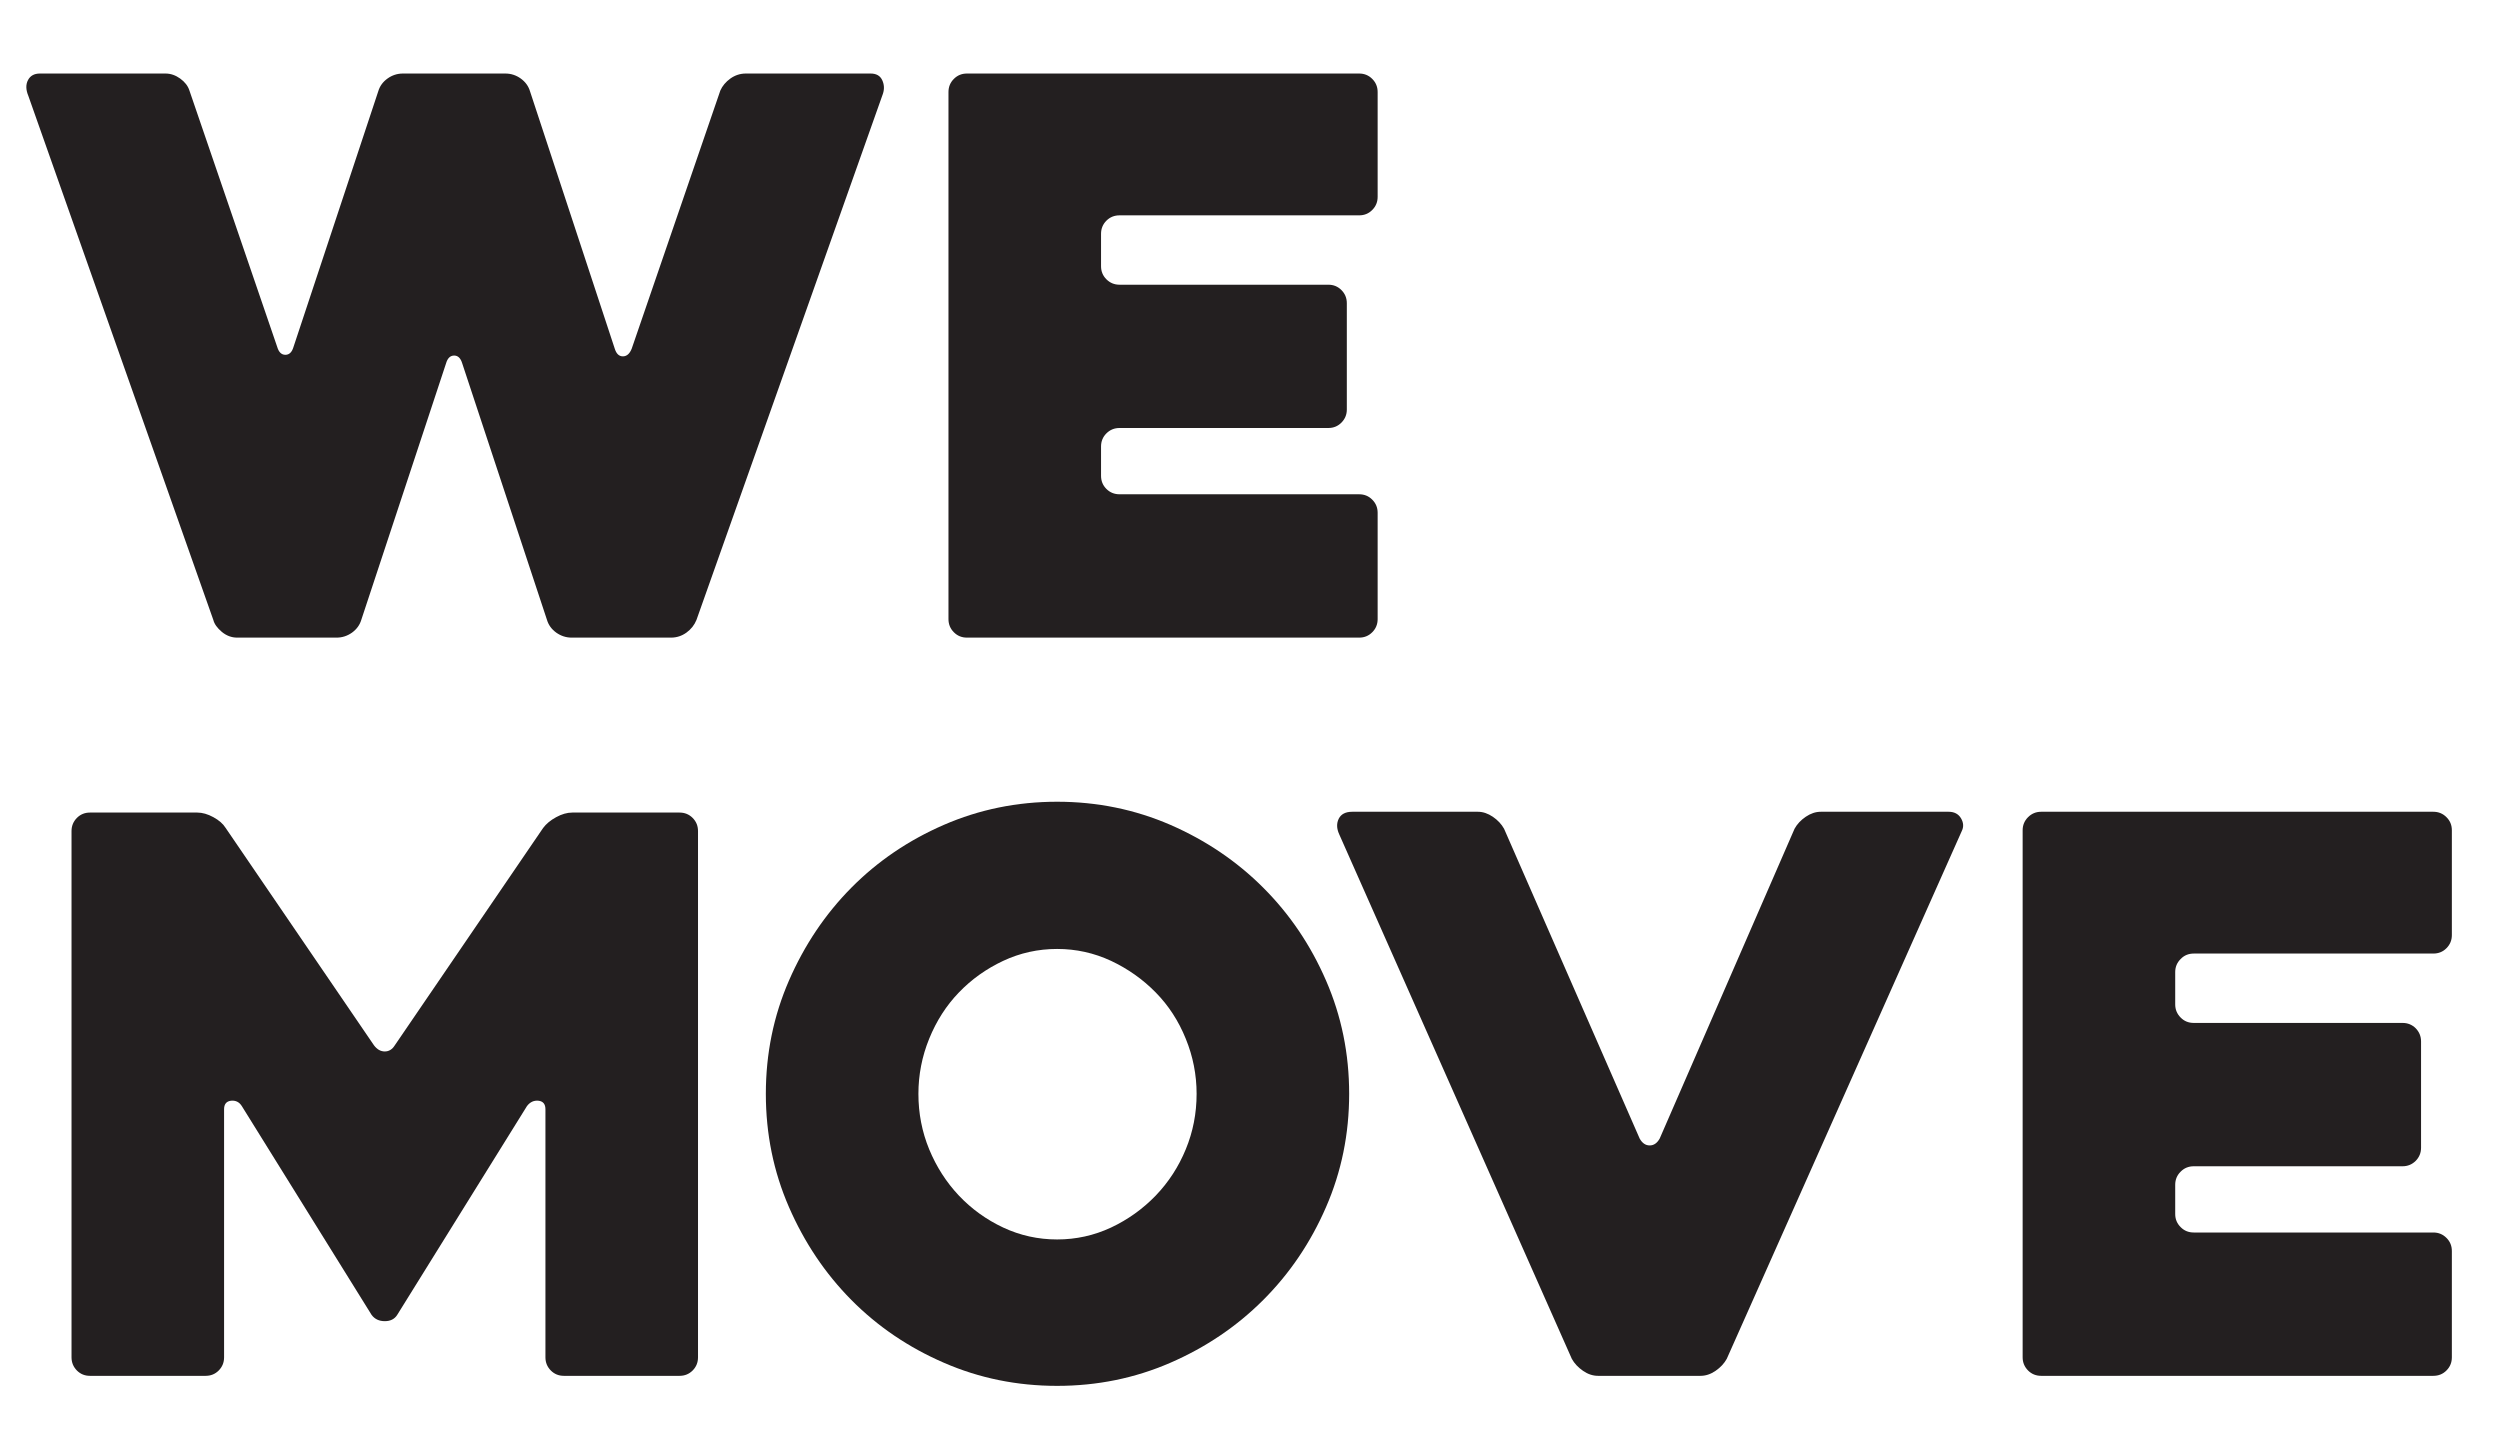
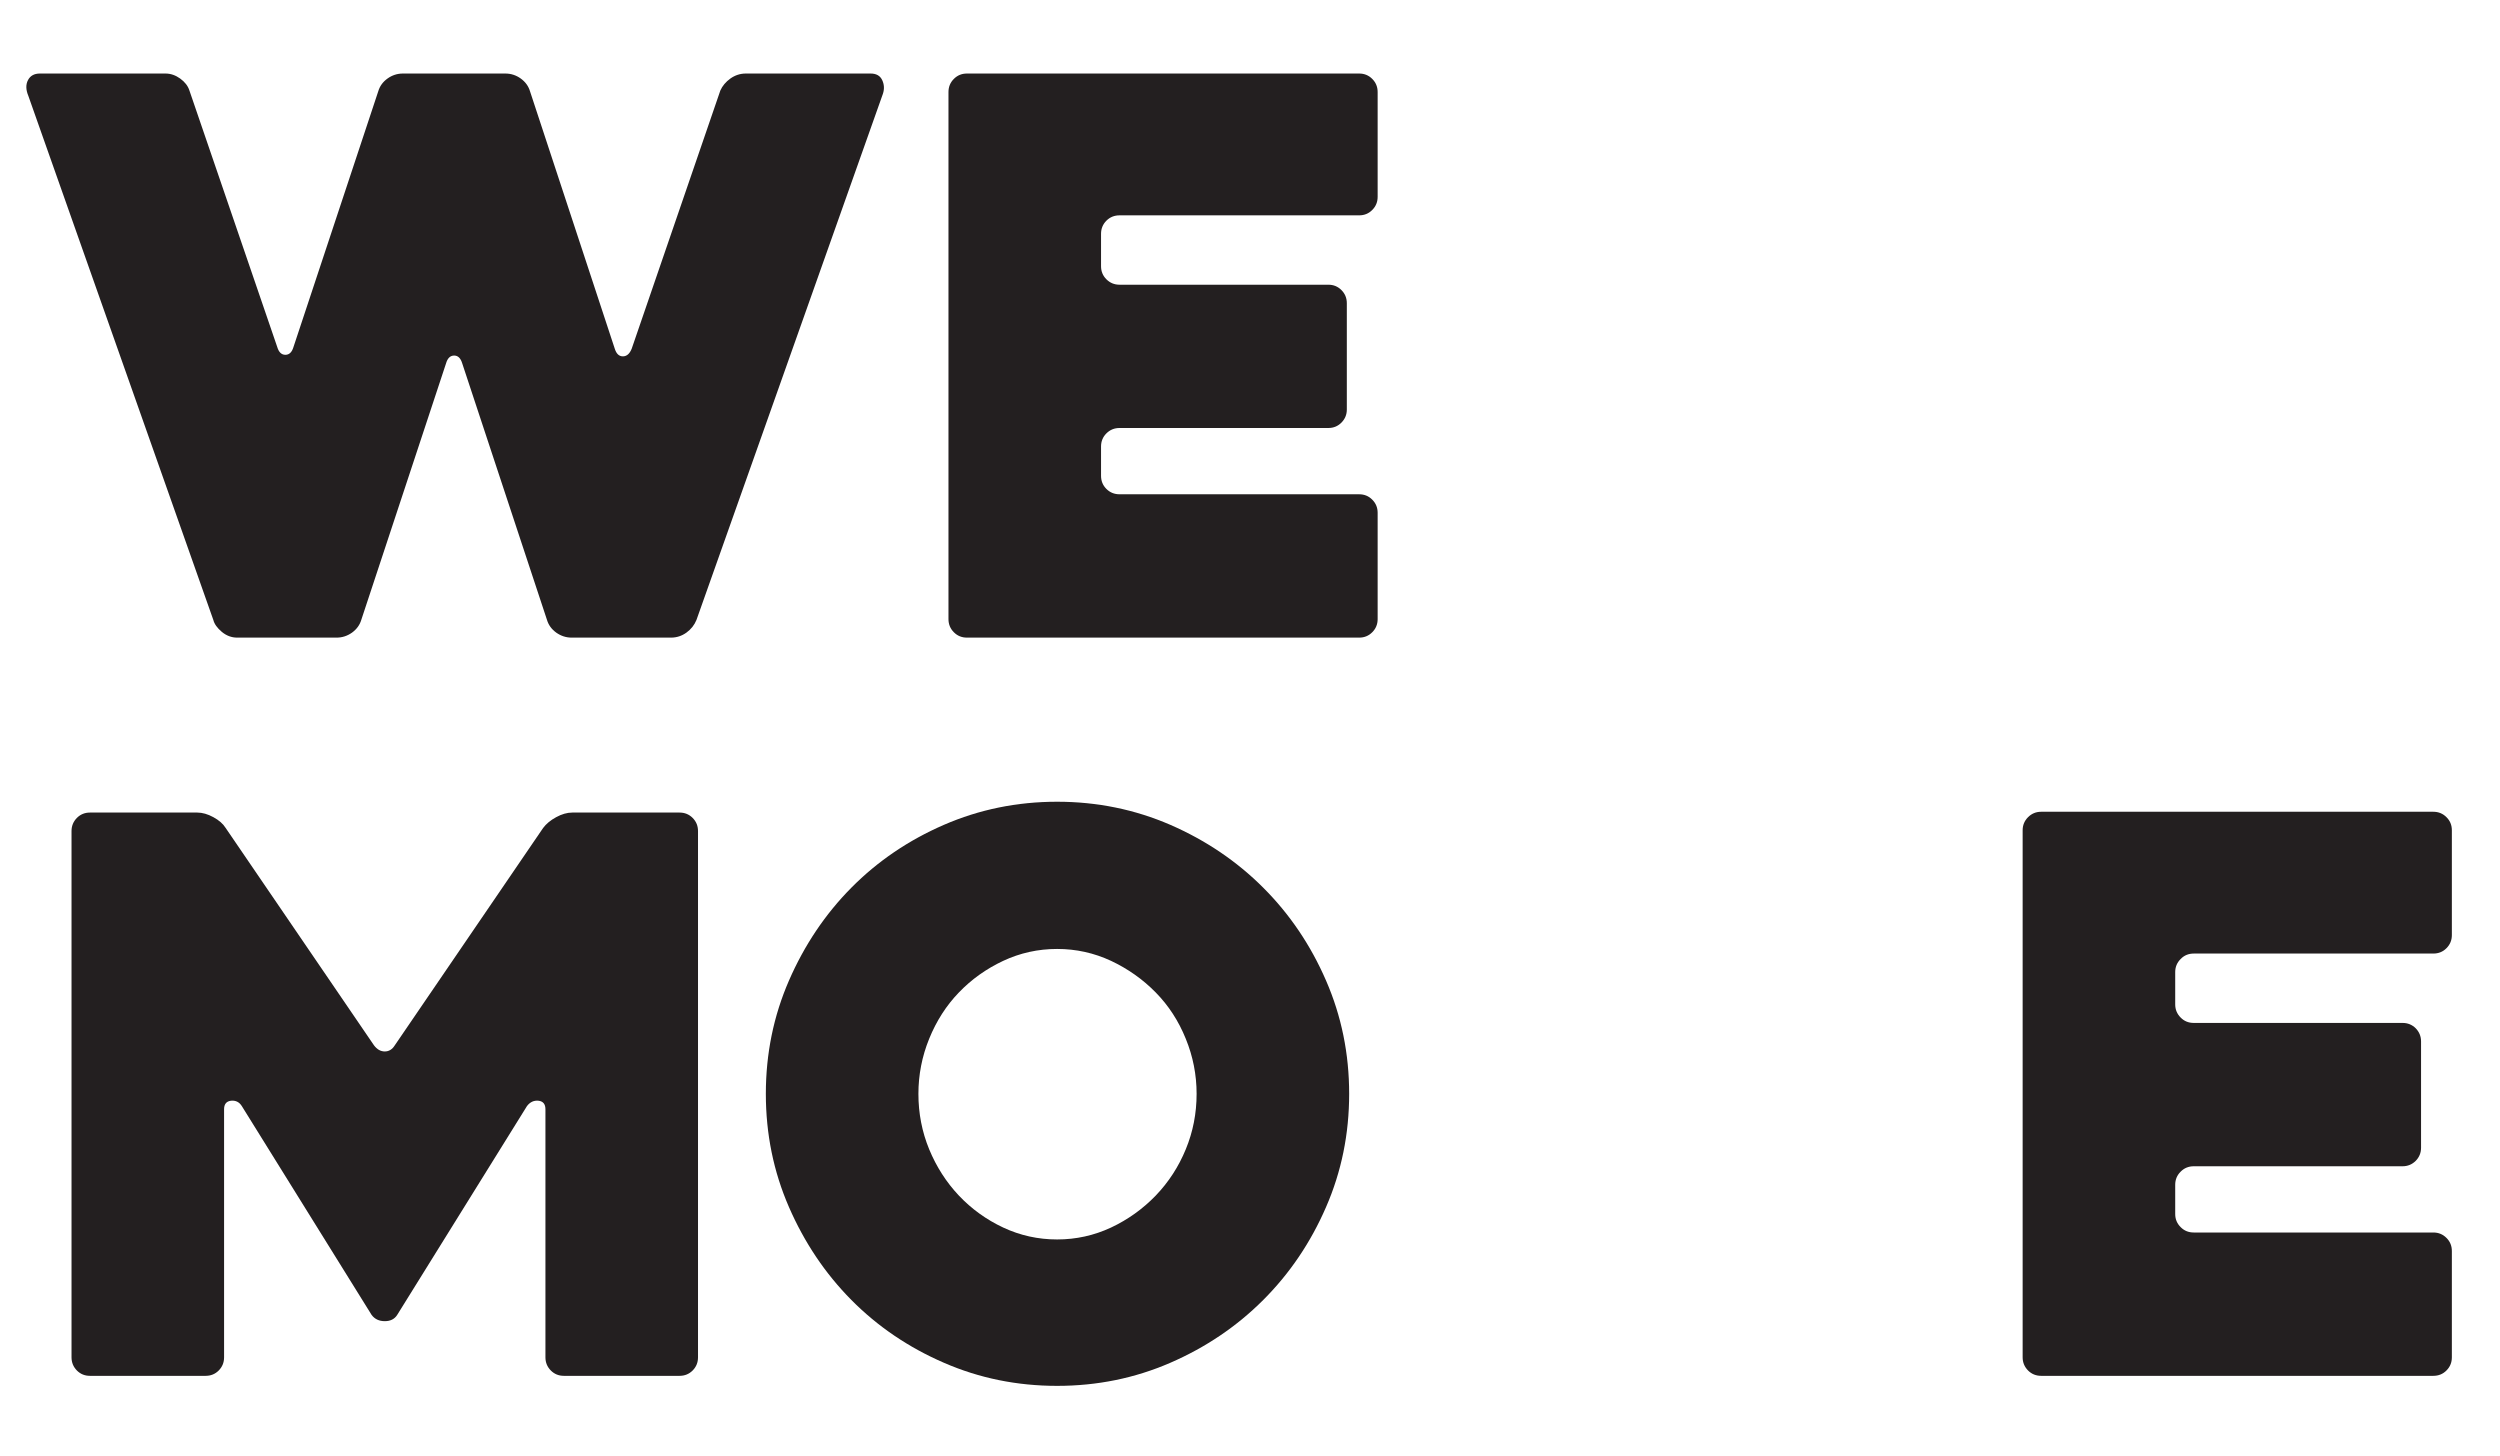
<svg xmlns="http://www.w3.org/2000/svg" width="100%" height="100%" viewBox="437.192 137.323 171.481 99.854" version="1.1">
  <animate attributeName="viewBox" values="437.192 137.323 171.481 99.854;64 130 727.89 165.28" begin="1.8s" dur="0.2s" fill="freeze" />
  <animateTransform begin="1.8s" values="1;0.7" dur="0.2s" type="scale" attributeName="transform" fill="freeze" additive="sum" />
  <defs>
    <clipPath id="clip2">
-       <path d="M 251.352 142.367 C 247.891 142.367 245.457 145.766 246.57 149.039 L 290.906 279.594 C 291.602 281.641 293.523 283.02 295.684 283.02 L 325.199 283.02 C 328.656 283.02 331.09 279.621 329.977 276.348 L 285.645 145.793 C 284.949 143.746 283.027 142.367 280.863 142.367 Z M 162.68 142.367 C 159.223 142.367 156.789 145.766 157.898 149.039 L 202.234 279.594 C 202.93 281.641 204.852 283.02 207.016 283.02 L 236.527 283.02 C 239.984 283.02 242.422 279.621 241.309 276.348 L 196.973 145.793 C 196.277 143.746 194.355 142.367 192.191 142.367 Z M 74.008 142.367 C 70.547 142.367 68.113 145.766 69.227 149.039 L 113.559 279.594 C 114.258 281.641 116.18 283.02 118.34 283.02 L 147.852 283.02 C 151.312 283.02 153.746 279.621 152.633 276.348 L 108.301 145.793 C 107.602 143.746 105.68 142.367 103.52 142.367 Z M 74.008 142.367 " />
-     </clipPath>
+       </clipPath>
    <linearGradient id="fading_color" gradientUnits="userSpaceOnUse" x1="-0.003" y1="0" x2="1.003" y2="0" gradientTransform="matrix(261.297,0,0,261.297,68.953,212.693)">
      <stop offset="0" style="stop-color:rgb(14.993%,51.79%,81.012%);stop-opacity:1;" />
      <stop offset="1" style="stop-color:rgb(21.396%,67.215%,61.295%);stop-opacity:1;" />
    </linearGradient>
  </defs>
  <g id="all">
    <g id="we">
      <animateMotion from="5000,0" to="0,0" dur="1s" fill="freeze" />
      <path style=" stroke:none;fill-rule:nonzero;fill:rgb(13.73%,12.16%,12.549%);fill-opacity:1;" d="M 439.137 143.902 C 438.961 143.48 438.953 143.117 439.113 142.816 C 439.27 142.516 439.543 142.367 439.93 142.367 L 448.547 142.367 C 448.898 142.367 449.234 142.484 449.551 142.711 C 449.867 142.941 450.082 143.211 450.184 143.531 L 456.211 161.133 C 456.316 161.484 456.504 161.66 456.766 161.66 C 457.031 161.66 457.215 161.484 457.32 161.133 L 463.137 143.586 C 463.242 143.23 463.453 142.941 463.77 142.711 C 464.086 142.484 464.438 142.367 464.828 142.367 L 471.855 142.367 C 472.246 142.367 472.598 142.484 472.914 142.711 C 473.23 142.941 473.441 143.23 473.547 143.586 L 479.359 161.238 C 479.469 161.59 479.652 161.766 479.918 161.766 C 480.18 161.766 480.383 161.59 480.523 161.238 L 486.602 143.531 C 486.746 143.211 486.973 142.941 487.289 142.711 C 487.609 142.484 487.961 142.367 488.348 142.367 L 496.91 142.367 C 497.297 142.367 497.562 142.516 497.703 142.816 C 497.844 143.117 497.859 143.422 497.758 143.742 L 484.965 179.844 C 484.824 180.195 484.594 180.484 484.277 180.715 C 483.961 180.941 483.609 181.059 483.219 181.059 L 476.402 181.059 C 476.016 181.059 475.664 180.941 475.344 180.715 C 475.027 180.484 474.816 180.195 474.711 179.844 L 468.895 162.242 C 468.789 161.891 468.605 161.711 468.344 161.711 C 468.078 161.711 467.891 161.891 467.789 162.242 L 461.973 179.844 C 461.867 180.195 461.656 180.484 461.34 180.715 C 461.02 180.941 460.668 181.059 460.281 181.059 L 453.461 181.059 C 453.074 181.059 452.723 180.926 452.406 180.664 C 452.09 180.398 451.895 180.125 451.824 179.844 Z M 439.137 143.902 " />
      <path style=" stroke:none;fill-rule:nonzero;fill:rgb(13.73%,12.16%,12.549%);fill-opacity:1;" d="M 512.715 153.363 L 512.715 155.582 C 512.715 155.934 512.836 156.234 513.082 156.48 C 513.328 156.727 513.629 156.852 513.984 156.852 L 528.309 156.852 C 528.66 156.852 528.957 156.973 529.203 157.219 C 529.449 157.465 529.574 157.766 529.574 158.121 L 529.574 165.414 C 529.574 165.766 529.449 166.062 529.203 166.312 C 528.957 166.559 528.66 166.68 528.309 166.68 L 513.984 166.68 C 513.629 166.68 513.328 166.805 513.082 167.051 C 512.836 167.297 512.715 167.598 512.715 167.949 L 512.715 169.957 C 512.715 170.312 512.836 170.613 513.082 170.859 C 513.328 171.105 513.629 171.227 513.984 171.227 L 530.422 171.227 C 530.773 171.227 531.074 171.348 531.32 171.598 C 531.566 171.844 531.688 172.145 531.688 172.496 L 531.688 179.789 C 531.688 180.141 531.566 180.441 531.32 180.688 C 531.074 180.938 530.773 181.059 530.422 181.059 L 503.516 181.059 C 503.164 181.059 502.863 180.938 502.617 180.688 C 502.371 180.441 502.25 180.141 502.25 179.789 L 502.25 143.637 C 502.25 143.285 502.371 142.984 502.617 142.738 C 502.863 142.488 503.164 142.367 503.516 142.367 L 530.422 142.367 C 530.773 142.367 531.074 142.488 531.32 142.738 C 531.566 142.984 531.688 143.285 531.688 143.637 L 531.688 150.824 C 531.688 151.176 531.566 151.477 531.32 151.723 C 531.074 151.973 530.773 152.094 530.422 152.094 L 513.984 152.094 C 513.629 152.094 513.328 152.215 513.082 152.461 C 512.836 152.711 512.715 153.008 512.715 153.363 " />
    </g>
    <g id="move">
      <animateMotion from="5000,0" to="0,0" dur="1.5s" fill="freeze" />
      <path style=" stroke:none;fill-rule:nonzero;fill:rgb(13.73%,12.16%,12.549%);fill-opacity:1;" d="M 485.07 194.328 L 485.07 230.426 C 485.07 230.781 484.949 231.078 484.703 231.328 C 484.457 231.574 484.156 231.695 483.809 231.695 L 475.867 231.695 C 475.516 231.695 475.219 231.574 474.973 231.328 C 474.727 231.078 474.605 230.781 474.605 230.426 L 474.605 213.41 C 474.605 213.055 474.445 212.863 474.129 212.824 C 473.809 212.793 473.547 212.914 473.336 213.195 L 464.434 227.52 C 464.254 227.801 463.973 227.945 463.586 227.945 C 463.195 227.945 462.895 227.801 462.684 227.52 L 453.781 213.195 C 453.605 212.914 453.359 212.793 453.039 212.824 C 452.723 212.863 452.562 213.055 452.562 213.41 L 452.562 230.426 C 452.562 230.781 452.441 231.078 452.195 231.328 C 451.949 231.574 451.652 231.695 451.301 231.695 L 443.359 231.695 C 443.008 231.695 442.711 231.574 442.465 231.328 C 442.223 231.078 442.098 230.781 442.098 230.426 L 442.098 194.328 C 442.098 193.973 442.223 193.676 442.465 193.426 C 442.711 193.18 443.012 193.059 443.359 193.059 L 450.727 193.059 C 451.074 193.059 451.441 193.164 451.828 193.375 C 452.215 193.586 452.496 193.832 452.672 194.117 L 462.844 209.023 C 463.055 209.305 463.301 209.445 463.586 209.445 C 463.867 209.445 464.098 209.305 464.273 209.023 L 474.445 194.117 C 474.656 193.832 474.953 193.586 475.34 193.375 C 475.727 193.164 476.094 193.059 476.445 193.059 L 483.809 193.059 C 484.156 193.059 484.457 193.18 484.703 193.426 C 484.949 193.676 485.07 193.973 485.07 194.328 " />
      <path style=" stroke:none;fill-rule:nonzero;fill:rgb(13.73%,12.16%,12.549%);fill-opacity:1;" d="M 500.188 212.352 C 500.188 213.688 500.434 214.957 500.926 216.156 C 501.422 217.355 502.098 218.41 502.961 219.328 C 503.828 220.242 504.84 220.977 506.004 221.523 C 507.164 222.066 508.398 222.34 509.703 222.34 C 511.004 222.34 512.238 222.066 513.402 221.523 C 514.562 220.977 515.586 220.242 516.469 219.328 C 517.348 218.41 518.035 217.355 518.527 216.156 C 519.023 214.957 519.27 213.688 519.27 212.352 C 519.27 211.051 519.023 209.785 518.527 208.574 C 518.035 207.355 517.348 206.297 516.469 205.402 C 515.586 204.5 514.562 203.777 513.402 203.23 C 512.238 202.688 511.004 202.414 509.703 202.414 C 508.398 202.414 507.164 202.688 506.004 203.23 C 504.84 203.777 503.828 204.5 502.961 205.402 C 502.098 206.297 501.422 207.355 500.926 208.574 C 500.434 209.785 500.188 211.051 500.188 212.352 M 489.723 212.352 C 489.723 209.602 490.25 207.016 491.309 204.582 C 492.367 202.152 493.793 200.027 495.59 198.211 C 497.387 196.398 499.5 194.961 501.934 193.902 C 504.363 192.848 506.953 192.316 509.703 192.316 C 512.449 192.316 515.039 192.848 517.473 193.902 C 519.902 194.961 522.027 196.398 523.84 198.211 C 525.656 200.027 527.094 202.152 528.148 204.582 C 529.207 207.016 529.734 209.602 529.734 212.352 C 529.734 215.102 529.207 217.688 528.148 220.121 C 527.094 222.551 525.656 224.676 523.84 226.492 C 522.027 228.305 519.902 229.742 517.473 230.797 C 515.039 231.855 512.449 232.383 509.703 232.383 C 506.953 232.383 504.363 231.855 501.934 230.797 C 499.5 229.742 497.387 228.305 495.59 226.492 C 493.793 224.676 492.367 222.551 491.309 220.121 C 490.25 217.688 489.723 215.102 489.723 212.352 " />
-       <path style=" stroke:none;fill-rule:nonzero;fill:rgb(13.73%,12.16%,12.549%);fill-opacity:1;" d="M 545.008 230.531 L 529.047 194.539 C 528.871 194.148 528.863 193.797 529.02 193.48 C 529.18 193.164 529.488 193.004 529.945 193.004 L 538.562 193.004 C 538.914 193.004 539.254 193.121 539.59 193.348 C 539.926 193.578 540.18 193.848 540.359 194.168 L 549.66 215.418 C 549.836 215.734 550.066 215.891 550.348 215.891 C 550.629 215.891 550.859 215.734 551.035 215.418 L 560.285 194.168 C 560.461 193.848 560.715 193.578 561.051 193.348 C 561.387 193.121 561.727 193.004 562.082 193.004 L 570.855 193.004 C 571.242 193.004 571.527 193.156 571.703 193.453 C 571.879 193.754 571.895 194.043 571.754 194.328 L 555.633 230.531 C 555.457 230.848 555.203 231.121 554.867 231.352 C 554.531 231.582 554.188 231.695 553.836 231.695 L 546.805 231.695 C 546.453 231.695 546.109 231.582 545.777 231.352 C 545.441 231.121 545.184 230.848 545.008 230.531 " />
      <path style=" stroke:none;fill-rule:nonzero;fill:rgb(13.73%,12.16%,12.549%);fill-opacity:1;" d="M 586.395 204 L 586.395 206.219 C 586.395 206.57 586.52 206.871 586.77 207.121 C 587.012 207.367 587.309 207.488 587.668 207.488 L 601.988 207.488 C 602.344 207.488 602.641 207.609 602.891 207.855 C 603.133 208.105 603.258 208.402 603.258 208.758 L 603.258 216.051 C 603.258 216.402 603.133 216.703 602.891 216.949 C 602.641 217.195 602.344 217.32 601.988 217.32 L 587.668 217.32 C 587.309 217.32 587.012 217.445 586.77 217.688 C 586.52 217.934 586.395 218.234 586.395 218.59 L 586.395 220.598 C 586.395 220.949 586.52 221.25 586.77 221.496 C 587.012 221.742 587.309 221.863 587.668 221.863 L 604.102 221.863 C 604.453 221.863 604.758 221.988 605 222.234 C 605.25 222.48 605.371 222.781 605.371 223.133 L 605.371 230.426 C 605.371 230.777 605.25 231.078 605 231.328 C 604.758 231.574 604.453 231.695 604.102 231.695 L 577.199 231.695 C 576.848 231.695 576.547 231.574 576.301 231.328 C 576.055 231.078 575.93 230.777 575.93 230.426 L 575.93 194.273 C 575.93 193.922 576.055 193.621 576.301 193.375 C 576.547 193.129 576.848 193.004 577.199 193.004 L 604.102 193.004 C 604.453 193.004 604.758 193.129 605 193.375 C 605.25 193.621 605.371 193.922 605.371 194.273 L 605.371 201.461 C 605.371 201.812 605.25 202.113 605 202.363 C 604.758 202.609 604.453 202.73 604.102 202.73 L 587.668 202.73 C 587.309 202.73 587.012 202.852 586.77 203.102 C 586.52 203.348 586.395 203.648 586.395 204 " />
    </g>
    <g id="mountains">
      <animateMotion from="5000,0" to="0,0" dur="2s" fill="freeze" />
      <path style=" stroke:none;fill-rule:nonzero;fill:rgb(13.73%,12.16%,12.549%);fill-opacity:1;" d="M 485.07 244.965 L 485.07 281.062 C 485.07 281.414 484.949 281.715 484.703 281.965 C 484.457 282.211 484.156 282.332 483.809 282.332 L 475.867 282.332 C 475.516 282.332 475.219 282.211 474.973 281.965 C 474.727 281.715 474.605 281.414 474.605 281.062 L 474.605 264.047 C 474.605 263.691 474.445 263.5 474.129 263.461 C 473.809 263.43 473.547 263.551 473.336 263.832 L 464.434 278.156 C 464.254 278.438 463.973 278.582 463.586 278.582 C 463.195 278.582 462.895 278.438 462.684 278.156 L 453.781 263.832 C 453.605 263.551 453.359 263.43 453.039 263.461 C 452.723 263.5 452.562 263.691 452.562 264.047 L 452.562 281.062 C 452.562 281.414 452.441 281.715 452.195 281.965 C 451.949 282.211 451.652 282.332 451.301 282.332 L 443.359 282.332 C 443.008 282.332 442.711 282.211 442.465 281.965 C 442.223 281.715 442.098 281.414 442.098 281.062 L 442.098 244.965 C 442.098 244.613 442.223 244.312 442.465 244.066 C 442.711 243.82 443.012 243.695 443.359 243.695 L 450.727 243.695 C 451.074 243.695 451.441 243.801 451.828 244.012 C 452.215 244.223 452.496 244.469 452.672 244.754 L 462.844 259.656 C 463.055 259.941 463.301 260.078 463.586 260.078 C 463.867 260.078 464.098 259.941 464.273 259.656 L 474.445 244.754 C 474.656 244.469 474.953 244.223 475.34 244.012 C 475.727 243.801 476.094 243.695 476.445 243.695 L 483.809 243.695 C 484.156 243.695 484.457 243.82 484.703 244.066 C 484.949 244.312 485.07 244.613 485.07 244.965 " />
      <path style=" stroke:none;fill-rule:nonzero;fill:rgb(13.73%,12.16%,12.549%);fill-opacity:1;" d="M 500.188 262.988 C 500.188 264.324 500.434 265.594 500.926 266.789 C 501.422 267.992 502.098 269.047 502.961 269.965 C 503.828 270.879 504.84 271.609 506.004 272.16 C 507.164 272.703 508.398 272.977 509.703 272.977 C 511.004 272.977 512.238 272.703 513.402 272.16 C 514.562 271.609 515.586 270.879 516.469 269.965 C 517.348 269.047 518.035 267.992 518.527 266.789 C 519.023 265.594 519.27 264.324 519.27 262.988 C 519.27 261.684 519.023 260.422 518.527 259.211 C 518.035 257.992 517.348 256.934 516.469 256.035 C 515.586 255.137 514.562 254.418 513.402 253.871 C 512.238 253.324 511.004 253.051 509.703 253.051 C 508.398 253.051 507.164 253.324 506.004 253.871 C 504.84 254.418 503.828 255.137 502.961 256.035 C 502.098 256.934 501.422 257.992 500.926 259.211 C 500.434 260.422 500.188 261.684 500.188 262.988 M 489.723 262.988 C 489.723 260.238 490.25 257.648 491.309 255.219 C 492.367 252.789 493.793 250.664 495.59 248.848 C 497.387 247.035 499.5 245.598 501.934 244.539 C 504.363 243.484 506.953 242.953 509.703 242.953 C 512.449 242.953 515.039 243.484 517.473 244.539 C 519.902 245.598 522.027 247.035 523.84 248.848 C 525.656 250.664 527.094 252.789 528.148 255.219 C 529.207 257.648 529.734 260.238 529.734 262.988 C 529.734 265.734 529.207 268.324 528.148 270.758 C 527.094 273.188 525.656 275.309 523.84 277.129 C 522.027 278.941 519.902 280.379 517.473 281.434 C 515.039 282.488 512.449 283.02 509.703 283.02 C 506.953 283.02 504.363 282.488 501.934 281.434 C 499.5 280.379 497.387 278.941 495.59 277.129 C 493.793 275.309 492.367 273.188 491.309 270.758 C 490.25 268.324 489.723 265.734 489.723 262.988 " />
      <path style=" stroke:none;fill-rule:nonzero;fill:rgb(13.73%,12.16%,12.549%);fill-opacity:1;" d="M 535.18 244.965 C 535.18 244.613 535.301 244.312 535.547 244.066 C 535.789 243.82 536.09 243.695 536.441 243.695 L 544.383 243.695 C 544.734 243.695 545.031 243.82 545.273 244.066 C 545.52 244.312 545.645 244.613 545.645 244.965 L 545.645 266.371 C 545.645 267.746 545.863 268.883 546.305 269.777 C 546.75 270.68 547.297 271.383 547.953 271.891 C 548.605 272.406 549.305 272.766 550.047 272.977 C 550.793 273.188 551.465 273.293 552.066 273.293 C 552.668 273.293 553.34 273.188 554.082 272.977 C 554.824 272.766 555.516 272.406 556.152 271.891 C 556.789 271.383 557.328 270.68 557.773 269.777 C 558.211 268.883 558.438 267.746 558.438 266.371 L 558.438 244.965 C 558.438 244.613 558.559 244.312 558.801 244.066 C 559.047 243.82 559.344 243.695 559.695 243.695 L 567.637 243.695 C 567.988 243.695 568.285 243.82 568.531 244.066 C 568.777 244.312 568.902 244.613 568.902 244.965 L 568.902 266.371 C 568.902 268.871 568.504 271.145 567.711 273.188 C 566.922 275.23 565.789 276.977 564.309 278.422 C 562.832 279.867 561.055 280.984 558.98 281.777 C 556.902 282.57 554.598 282.965 552.066 282.965 C 549.531 282.965 547.23 282.57 545.152 281.777 C 543.074 280.984 541.297 279.867 539.82 278.422 C 538.344 276.977 537.203 275.23 536.391 273.188 C 535.582 271.145 535.18 268.871 535.18 266.371 Z M 535.18 244.965 " />
      <path style=" stroke:none;fill-rule:nonzero;fill:rgb(13.73%,12.16%,12.549%);fill-opacity:1;" d="M 613.195 244.914 L 613.195 281.062 C 613.195 281.414 613.07 281.715 612.828 281.961 C 612.578 282.211 612.277 282.332 611.926 282.332 L 604.121 282.332 C 603.77 282.332 603.402 282.227 603.012 282.016 C 602.625 281.805 602.328 281.559 602.117 281.273 L 588.348 261.875 C 588.137 261.594 587.918 261.48 587.688 261.531 C 587.461 261.586 587.348 261.789 587.348 262.141 L 587.348 281.062 C 587.348 281.414 587.223 281.715 586.973 281.961 C 586.727 282.211 586.426 282.332 586.074 282.332 L 578.156 282.332 C 577.801 282.332 577.5 282.211 577.254 281.961 C 577.008 281.715 576.883 281.414 576.883 281.062 L 576.883 244.914 C 576.883 244.559 577.004 244.258 577.25 244.012 C 577.496 243.766 577.797 243.645 578.148 243.645 L 586.078 243.645 C 586.43 243.645 586.801 243.738 587.188 243.934 C 587.578 244.129 587.875 244.367 588.09 244.645 L 601.828 264.047 C 602.043 264.324 602.262 264.449 602.492 264.414 C 602.719 264.379 602.832 264.184 602.832 263.832 L 602.832 244.914 C 602.832 244.559 602.957 244.258 603.203 244.012 C 603.449 243.766 603.75 243.645 604.105 243.645 L 611.926 243.645 C 612.277 243.645 612.574 243.766 612.824 244.012 C 613.07 244.258 613.195 244.559 613.195 244.914 " />
      <path style=" stroke:none;fill-rule:nonzero;fill:rgb(13.73%,12.16%,12.549%);fill-opacity:1;" d="M 647.023 253.367 L 639.621 253.367 C 639.27 253.367 638.969 253.492 638.727 253.738 C 638.48 253.984 638.355 254.285 638.355 254.637 L 638.355 281.062 C 638.355 281.414 638.242 281.715 638.012 281.961 C 637.781 282.211 637.473 282.332 637.086 282.332 L 629.16 282.332 C 628.805 282.332 628.504 282.211 628.258 281.961 C 628.012 281.715 627.891 281.414 627.891 281.062 L 627.891 254.637 C 627.891 254.285 627.773 253.984 627.547 253.738 C 627.316 253.492 627.008 253.367 626.621 253.367 L 619.117 253.367 C 618.762 253.367 618.465 253.246 618.215 253 C 617.969 252.754 617.848 252.453 617.848 252.102 L 617.848 244.914 C 617.848 244.559 617.969 244.262 618.215 244.012 C 618.465 243.766 618.762 243.645 619.117 243.645 L 647.023 243.645 C 647.41 243.645 647.719 243.766 647.949 244.012 C 648.176 244.262 648.293 244.559 648.293 244.914 L 648.293 252.102 C 648.293 252.453 648.176 252.754 647.949 253 C 647.719 253.246 647.41 253.367 647.023 253.367 " />
      <path style=" stroke:none;fill-rule:nonzero;fill:rgb(13.73%,12.16%,12.549%);fill-opacity:1;" d="M 662.777 267.852 L 667.48 267.852 C 667.832 267.852 668.086 267.734 668.246 267.508 C 668.402 267.277 668.395 267.004 668.219 266.688 C 667.867 265.805 667.445 264.777 666.949 263.594 C 666.457 262.414 666 261.312 665.578 260.289 C 665.434 259.973 665.277 259.816 665.098 259.816 C 664.926 259.816 664.766 259.973 664.625 260.289 L 661.98 266.688 C 661.844 267.004 661.844 267.277 661.98 267.508 C 662.121 267.734 662.387 267.852 662.777 267.852 M 659.656 244.859 C 659.797 244.539 660.035 244.27 660.367 244.039 C 660.707 243.812 661.062 243.695 661.453 243.695 L 668.855 243.695 C 669.203 243.695 669.551 243.812 669.883 244.039 C 670.219 244.27 670.457 244.539 670.598 244.859 L 686.031 280.801 C 686.172 281.117 686.145 281.453 685.953 281.805 C 685.758 282.156 685.379 282.332 684.816 282.332 L 675.777 282.332 C 675.387 282.332 675.031 282.215 674.695 281.988 C 674.359 281.758 674.102 281.484 673.93 281.168 L 672.5 277.996 C 672.324 277.68 672.07 277.406 671.73 277.18 C 671.398 276.949 671.055 276.836 670.703 276.836 L 659.551 276.836 C 659.164 276.836 658.801 276.949 658.465 277.18 C 658.129 277.406 657.895 277.68 657.754 277.996 L 656.273 281.168 C 656.133 281.484 655.895 281.758 655.559 281.988 C 655.227 282.215 654.879 282.332 654.531 282.332 L 645.438 282.332 C 645.262 282.332 645.078 282.297 644.883 282.227 C 644.688 282.156 644.531 282.051 644.406 281.91 C 644.285 281.77 644.207 281.594 644.168 281.379 C 644.137 281.168 644.188 280.926 644.328 280.641 Z M 659.656 244.859 " />
      <path style=" stroke:none;fill-rule:nonzero;fill:rgb(13.73%,12.16%,12.549%);fill-opacity:1;" d="M 699.359 282.332 L 691.418 282.332 C 691.031 282.332 690.727 282.211 690.496 281.965 C 690.27 281.715 690.156 281.414 690.156 281.062 L 690.156 244.965 C 690.156 244.613 690.27 244.312 690.496 244.066 C 690.727 243.816 691.031 243.695 691.418 243.695 L 699.359 243.695 C 699.707 243.695 700.004 243.816 700.254 244.066 C 700.496 244.312 700.621 244.613 700.621 244.965 L 700.621 281.062 C 700.621 281.414 700.496 281.715 700.254 281.965 C 700.004 282.211 699.707 282.332 699.359 282.332 " />
-       <path style=" stroke:none;fill-rule:nonzero;fill:rgb(13.73%,12.16%,12.549%);fill-opacity:1;" d="M 744.07 244.914 L 744.07 281.062 C 744.07 281.414 743.945 281.715 743.699 281.961 C 743.453 282.211 743.152 282.332 742.801 282.332 L 734.992 282.332 C 734.645 282.332 734.273 282.227 733.887 282.016 C 733.5 281.805 733.199 281.559 732.988 281.273 L 719.223 261.875 C 719.012 261.594 718.789 261.48 718.562 261.531 C 718.336 261.586 718.219 261.789 718.219 262.141 L 718.219 281.062 C 718.219 281.414 718.098 281.715 717.848 281.961 C 717.602 282.211 717.301 282.332 716.949 282.332 L 709.031 282.332 C 708.676 282.332 708.375 282.211 708.129 281.961 C 707.879 281.715 707.754 281.414 707.754 281.062 L 707.754 244.914 C 707.754 244.559 707.879 244.258 708.125 244.012 C 708.371 243.766 708.672 243.645 709.027 243.645 L 716.953 243.645 C 717.305 243.645 717.676 243.738 718.062 243.934 C 718.449 244.129 718.75 244.367 718.961 244.645 L 732.703 264.047 C 732.918 264.324 733.133 264.449 733.363 264.414 C 733.594 264.379 733.707 264.184 733.707 263.832 L 733.707 244.914 C 733.707 244.559 733.828 244.258 734.078 244.012 C 734.324 243.766 734.625 243.645 734.977 243.645 L 742.801 243.645 C 743.148 243.645 743.449 243.766 743.695 244.012 C 743.945 244.258 744.07 244.559 744.07 244.914 " />
      <path style=" stroke:none;fill-rule:nonzero;fill:rgb(13.73%,12.16%,12.549%);fill-opacity:1;" d="M 756.383 269.066 C 758.285 270.301 760.168 271.27 762.035 271.973 C 763.902 272.676 765.648 273.027 767.27 273.027 C 768.82 273.027 770 272.812 770.812 272.371 C 771.621 271.93 772.027 271.27 772.027 270.387 C 772.027 269.93 771.852 269.566 771.496 269.305 C 771.145 269.039 770.68 268.82 770.098 268.641 C 769.516 268.465 768.836 268.324 768.062 268.219 C 767.289 268.113 766.492 267.977 765.684 267.797 C 764.906 267.656 764 267.488 762.961 267.297 C 761.922 267.102 760.855 266.816 759.766 266.449 C 758.672 266.078 757.59 265.609 756.516 265.047 C 755.438 264.484 754.477 263.762 753.633 262.883 C 752.785 262 752.105 260.953 751.598 259.734 C 751.086 258.52 750.832 257.086 750.832 255.426 C 750.832 253 751.305 250.988 752.258 249.402 C 753.211 247.816 754.418 246.559 755.879 245.625 C 757.344 244.691 758.973 244.039 760.77 243.672 C 762.562 243.301 764.309 243.113 766.004 243.113 C 768.961 243.113 771.613 243.547 773.957 244.406 C 776.297 245.273 778.547 246.531 780.695 248.188 C 780.977 248.438 781.137 248.738 781.172 249.086 C 781.207 249.438 781.117 249.754 780.906 250.039 L 776.781 255.902 C 776.57 256.188 776.289 256.363 775.938 256.434 C 775.586 256.504 775.27 256.434 774.984 256.223 C 773.191 255.094 771.516 254.293 769.965 253.816 C 768.414 253.344 766.988 253.105 765.684 253.105 C 765.297 253.105 764.848 253.109 764.336 253.133 C 763.824 253.148 763.34 253.219 762.883 253.344 C 762.426 253.465 762.047 253.668 761.746 253.949 C 761.445 254.23 761.297 254.617 761.297 255.109 C 761.297 255.605 761.668 256.043 762.406 256.434 C 763.148 256.82 763.992 257.156 764.945 257.434 C 765.895 257.719 766.812 257.941 767.695 258.098 C 768.574 258.258 769.137 258.355 769.387 258.387 C 770.652 258.637 772.047 258.996 773.559 259.473 C 775.074 259.945 776.492 260.652 777.816 261.586 C 779.137 262.52 780.246 263.734 781.145 265.23 C 782.043 266.73 782.492 268.609 782.492 270.863 C 782.492 272.977 782.125 274.801 781.383 276.332 C 780.645 277.863 779.613 279.125 778.289 280.113 C 776.969 281.098 775.383 281.832 773.531 282.305 C 771.684 282.781 769.629 283.02 767.375 283.02 C 765.539 283.02 763.832 282.871 762.246 282.57 C 760.66 282.27 759.184 281.855 757.809 281.328 C 756.438 280.801 755.156 280.172 753.977 279.453 C 752.797 278.73 751.711 277.965 750.727 277.152 C 750.441 276.941 750.285 276.648 750.25 276.277 C 750.215 275.91 750.305 275.586 750.516 275.305 L 754.582 269.434 C 754.797 269.156 755.078 268.977 755.43 268.906 C 755.781 268.836 756.098 268.887 756.383 269.066 " />
    </g>
    <g id="iso">
      <animateMotion from="-5000,0" to="0,0" dur="2s" fill="freeze" />
      <g clip-path="url(#clip1)" clip-rule="nonzero">
        <g clip-path="url(#clip2)" clip-rule="nonzero">
          <path style=" stroke:none;fill-rule:nonzero;fill:url(#fading_color);" d="M 68.113 142.367 L 68.113 283.02 L 331.09 283.02 L 331.09 142.367 Z M 68.113 142.367 " />
        </g>
      </g>
      <path style=" stroke:none;fill-rule:nonzero;fill:rgb(13.73%,12.16%,12.549%);fill-opacity:1;" d="M 340.02 142.367 L 369.531 142.367 C 372.988 142.367 375.422 145.766 374.312 149.039 L 329.977 279.594 C 329.281 281.641 327.359 283.02 325.195 283.02 L 295.684 283.02 C 292.227 283.02 289.793 279.621 290.902 276.348 L 335.238 145.793 C 335.934 143.746 337.855 142.367 340.02 142.367 " />
      <path style=" stroke:none;fill-rule:nonzero;fill:rgb(13.73%,12.16%,12.549%);fill-opacity:1;" d="M 369.531 142.367 L 340.02 142.367 C 336.562 142.367 334.129 145.766 335.238 149.039 L 379.574 279.594 C 380.27 281.641 382.191 283.02 384.355 283.02 L 413.867 283.02 C 417.324 283.02 419.758 279.621 418.648 276.348 L 374.312 145.793 C 373.617 143.746 371.695 142.367 369.531 142.367 " />
      <path style=" stroke:none;fill-rule:nonzero;fill:rgb(13.73%,12.16%,12.549%);fill-opacity:1;" d="M 251.348 142.367 L 280.859 142.367 C 284.316 142.367 286.754 145.766 285.641 149.039 L 241.305 279.594 C 240.609 281.641 238.688 283.02 236.523 283.02 L 207.012 283.02 C 203.555 283.02 201.121 279.621 202.23 276.348 L 246.566 145.793 C 247.262 143.746 249.184 142.367 251.348 142.367 " />
      <path style=" stroke:none;fill-rule:nonzero;fill:rgb(13.73%,12.16%,12.549%);fill-opacity:1;" d="M 162.68 142.367 L 192.191 142.367 C 195.648 142.367 198.082 145.766 196.973 149.039 L 152.637 279.594 C 151.941 281.641 150.02 283.02 147.855 283.02 L 118.344 283.02 C 114.887 283.02 112.453 279.621 113.562 276.348 L 157.898 145.793 C 158.594 143.746 160.516 142.367 162.68 142.367 " />
    </g>
  </g>
</svg>